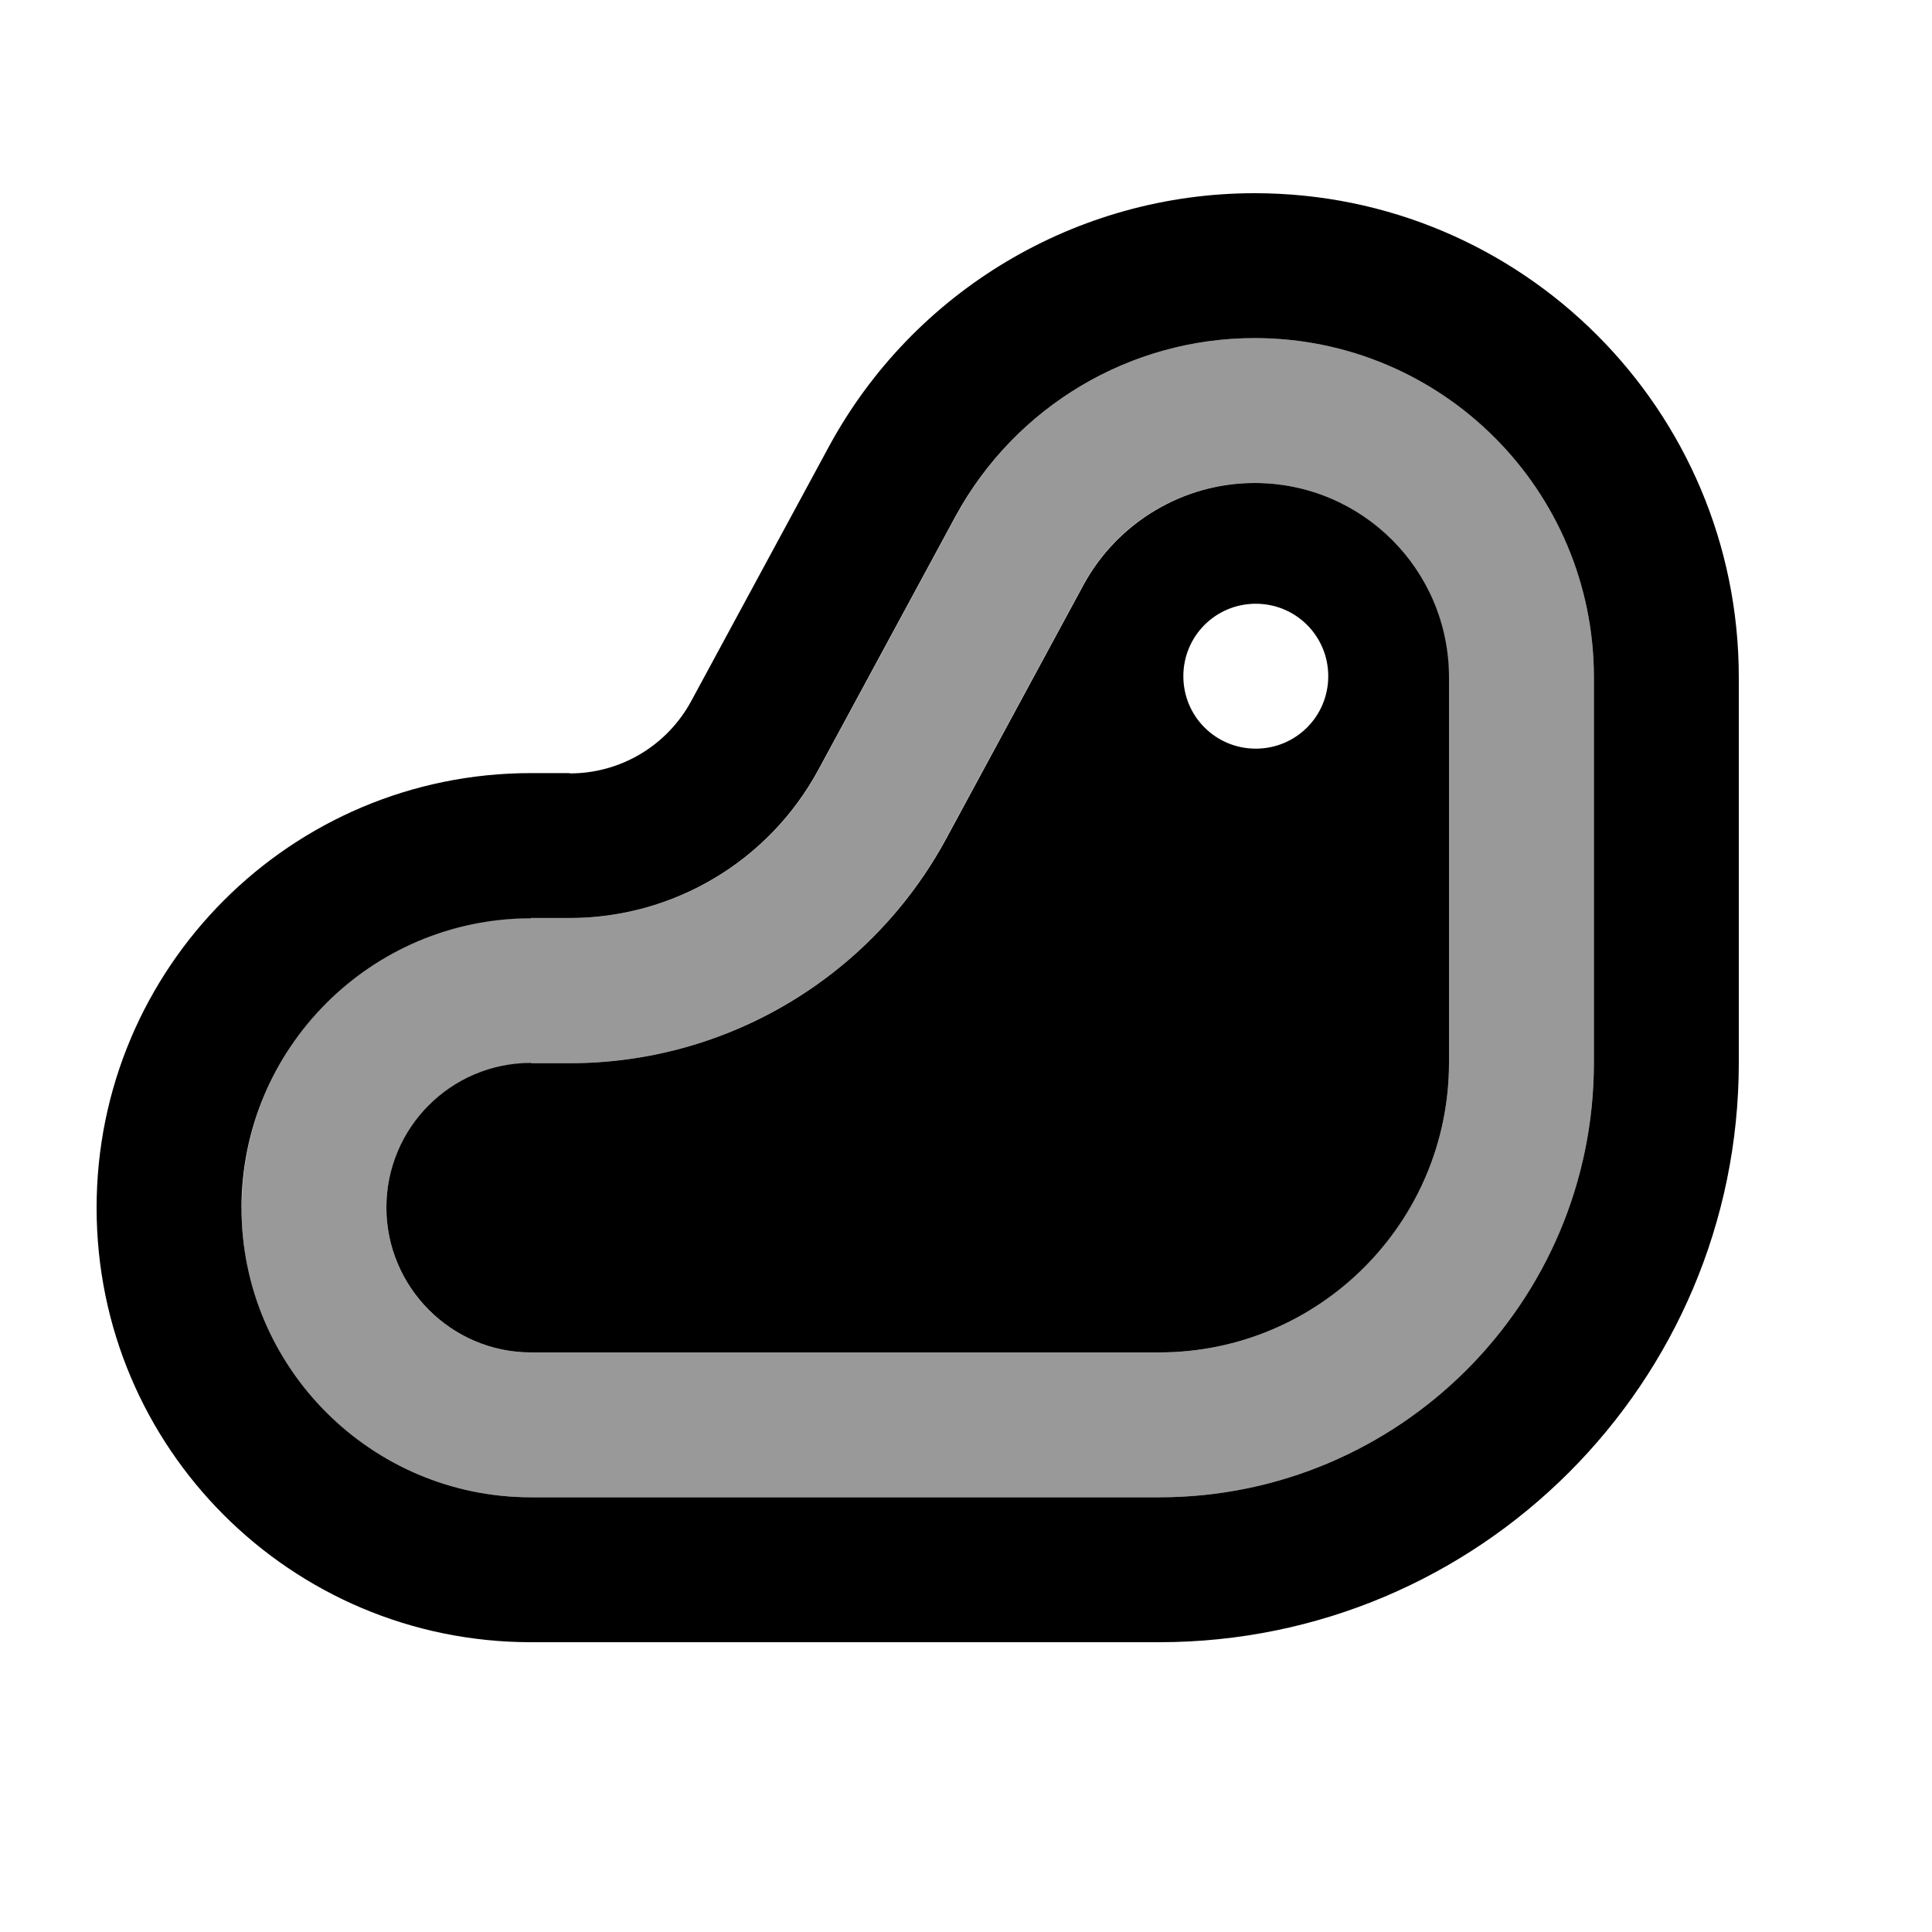
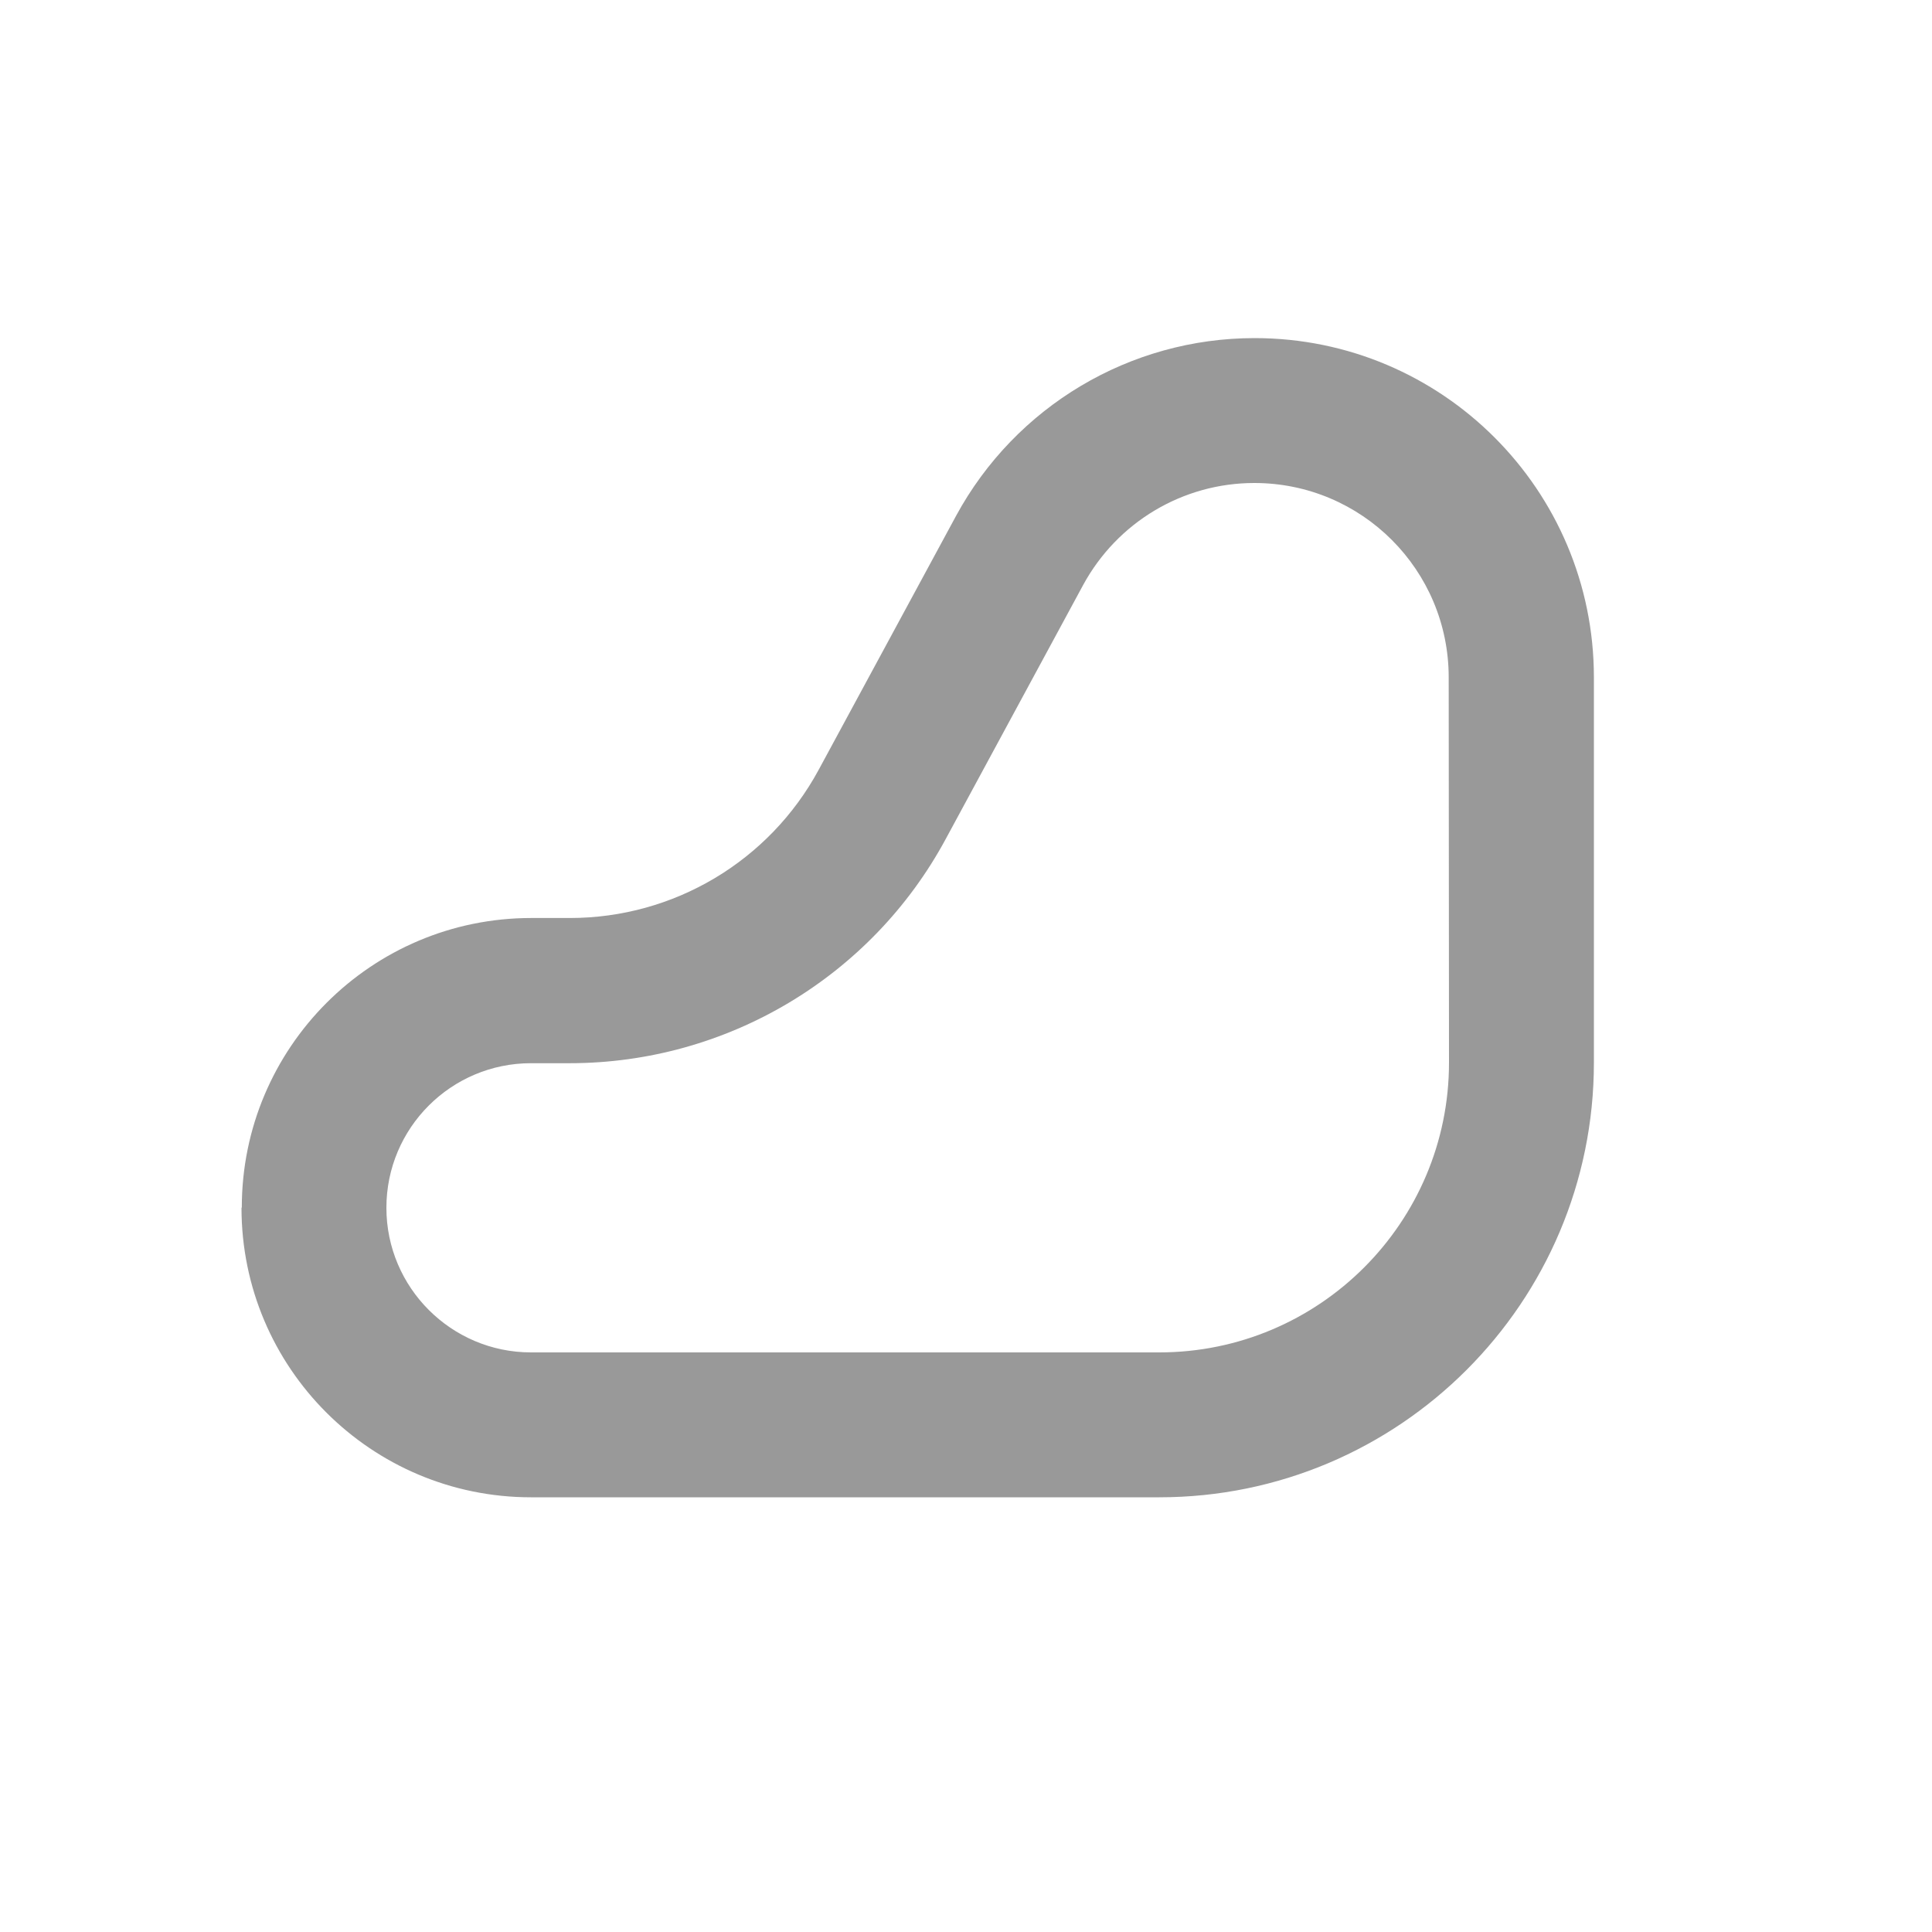
<svg xmlns="http://www.w3.org/2000/svg" viewBox="0 0 640 640">
  <path opacity=".4" fill="currentColor" d="M80 400.1C80 453.1 123 496 175.9 496L384 496C463.5 496 528 431.5 528 352L528 224.4C528 162.3 477.7 112 415.6 112C374.3 112 336.4 134.6 316.7 170.9L271.2 255C254.8 285.3 223.2 304.1 188.8 304.1L176 304.1C123 304.1 80.1 347.1 80.1 400zM128 400.1C128 373.6 149.5 352.2 175.9 352.2L188.7 352.2C240.7 352.2 288.6 323.7 313.3 277.9L358.8 193.8C370.1 173 391.8 160 415.5 160C451.1 160 479.9 188.8 479.9 224.4L480 352C480 405 437 448 384 448L175.9 448C149.5 448 128 426.5 128 400.1z" />
-   <path fill="currentColor" d="M175.9 304.1L188.7 304.1C223.1 304.1 254.7 285.3 271.1 255L316.6 170.9C336.4 134.6 374.3 112 415.6 112C477.7 112 528 162.3 528 224.4L528 352C528 431.5 463.5 496 384 496L175.9 496C123 496 80 453 80 400.1C80 347.2 123 304.2 175.9 304.2zM188.7 256.1L175.9 256.1C96.4 256.1 32 320.6 32 400.1C32 479.6 96.4 544 175.9 544L384 544C490 544 576 458 576 352L576 224.4C576 135.8 504.2 64 415.6 64C356.7 64 302.5 96.3 274.5 148.1L229 232.2C221 247 205.6 256.2 188.8 256.2zM175.9 352.1C149.4 352.1 128 373.6 128 400C128 426.4 149.5 448 175.9 448L384 448C437 448 480 405 480 352L480 224.4C480 188.8 451.2 160 415.6 160C392 160 370.2 173 358.9 193.8L313.4 277.9C288.6 323.7 240.8 352.2 188.8 352.2L176 352.2zM392 224C392 210.7 402.7 200 416 200C429.3 200 440 210.7 440 224C440 237.3 429.3 248 416 248C402.7 248 392 237.3 392 224z" />
</svg>